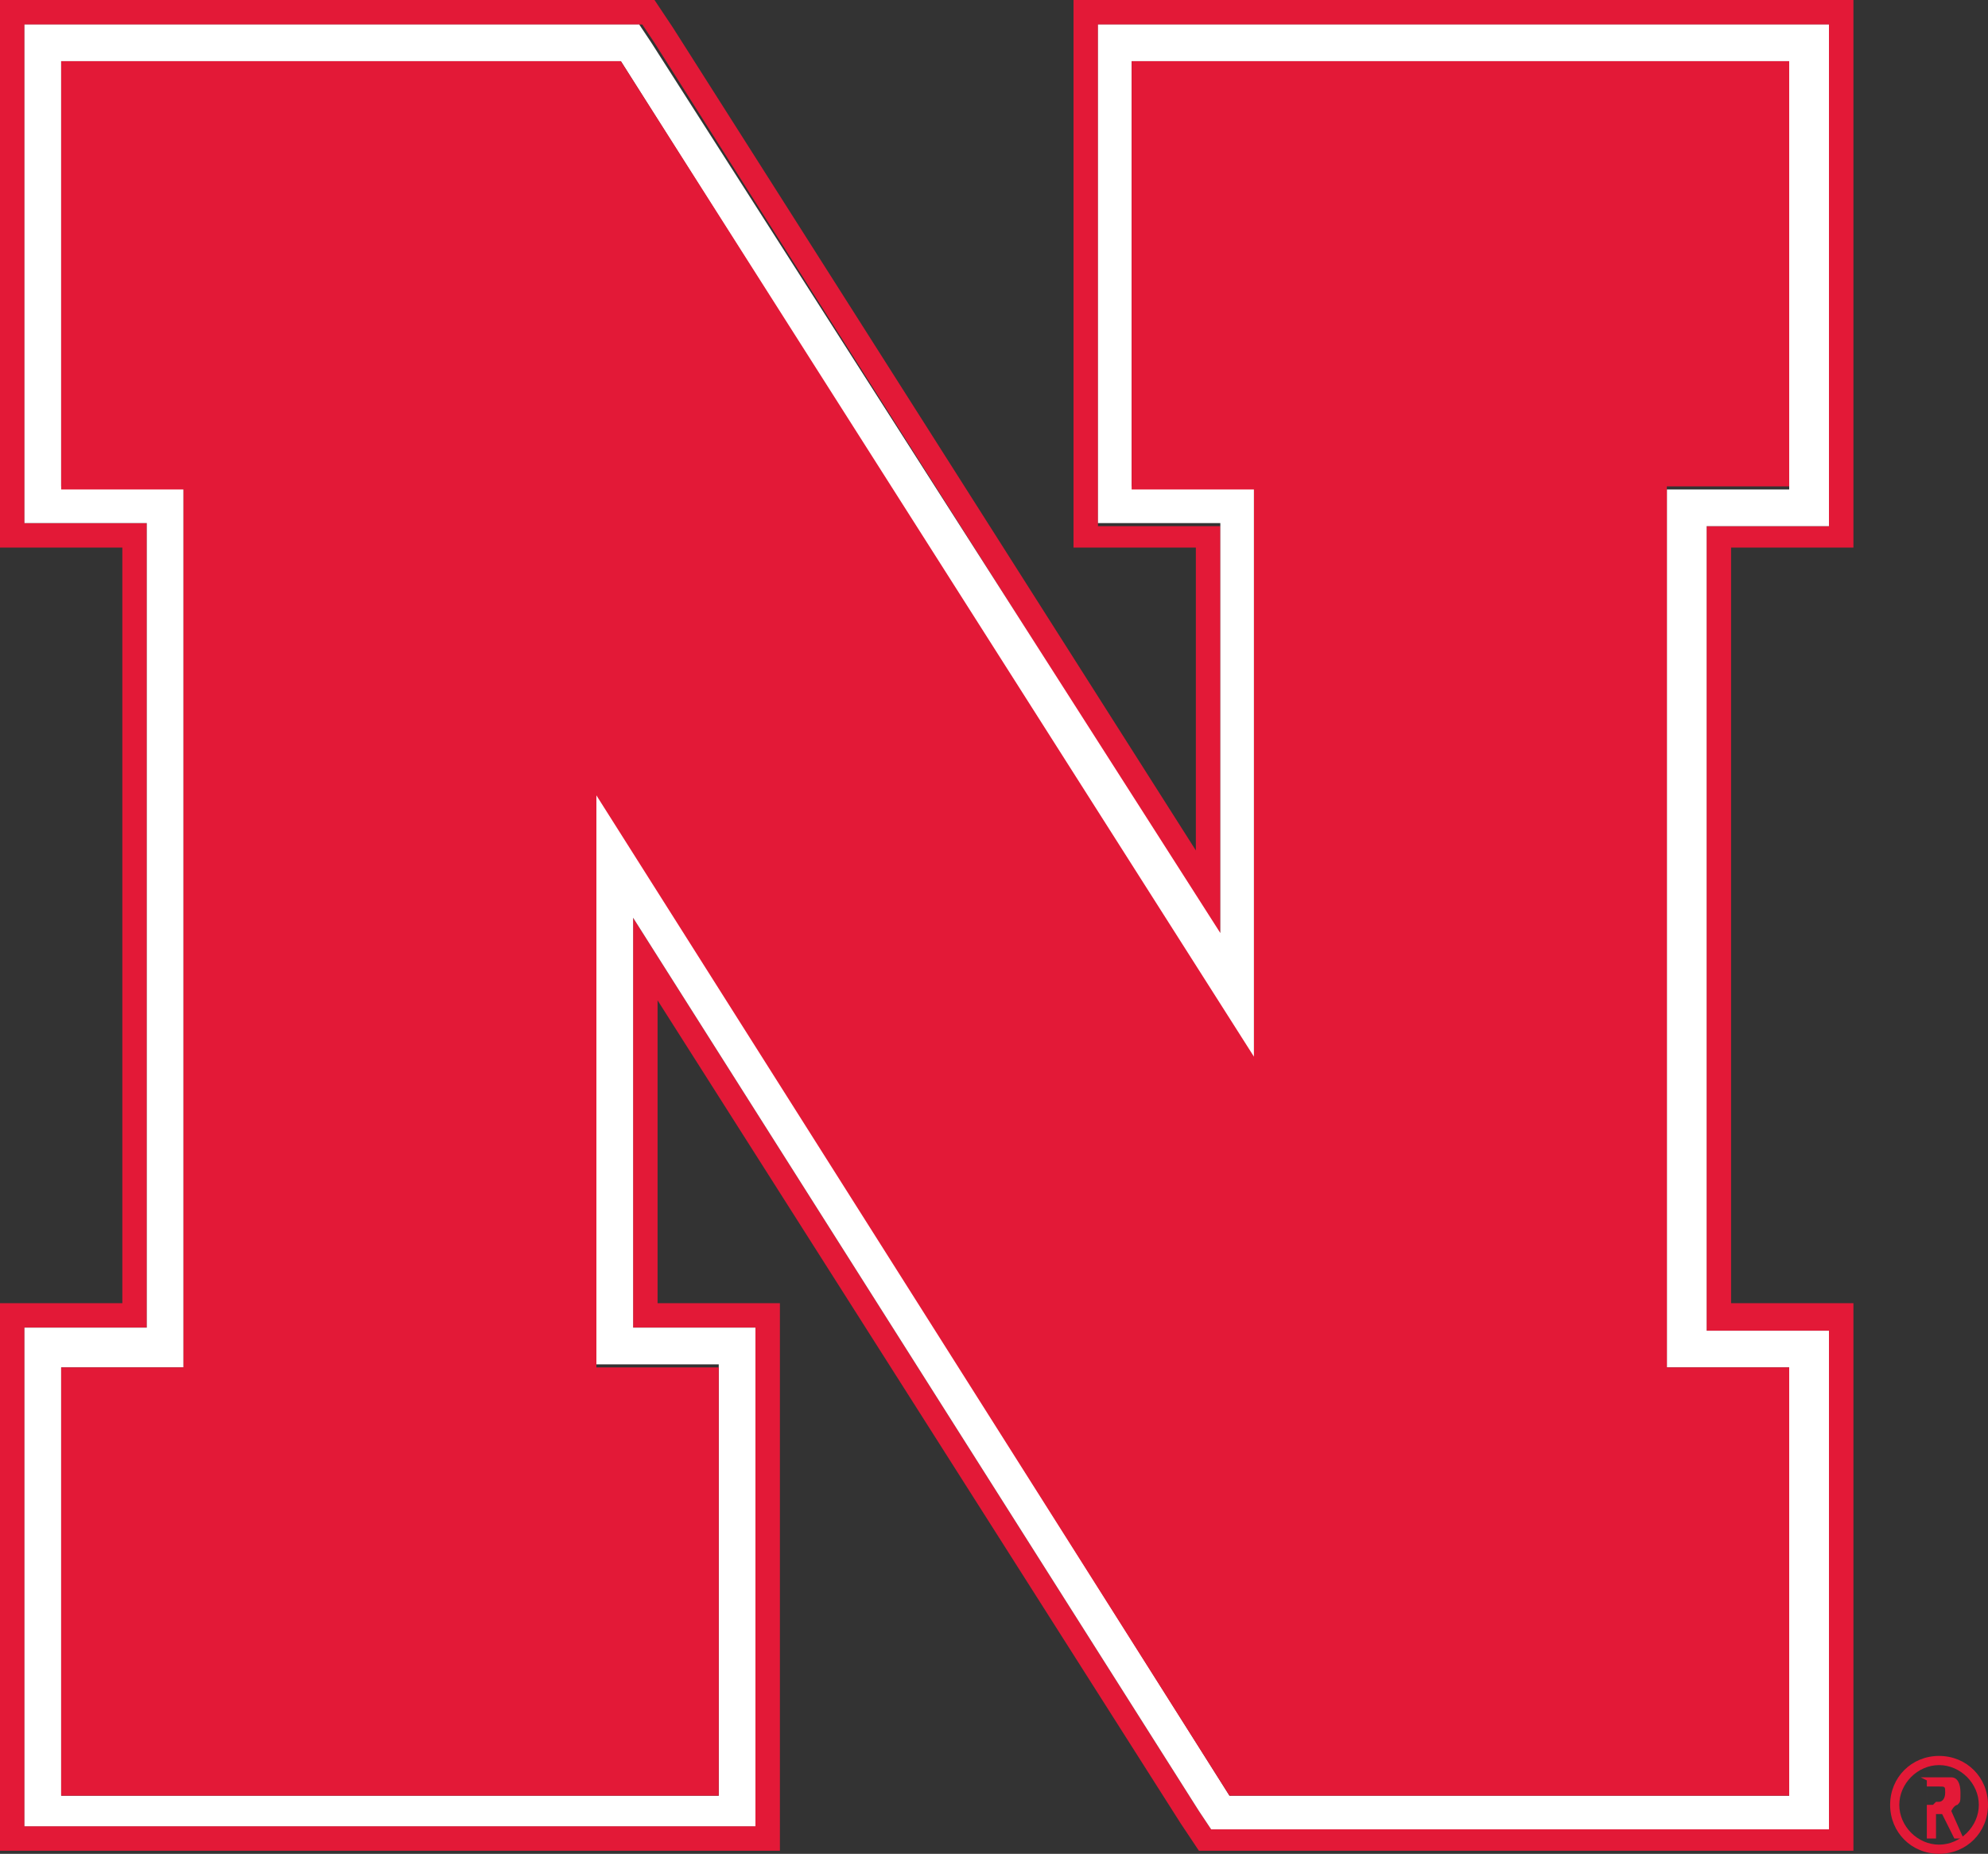
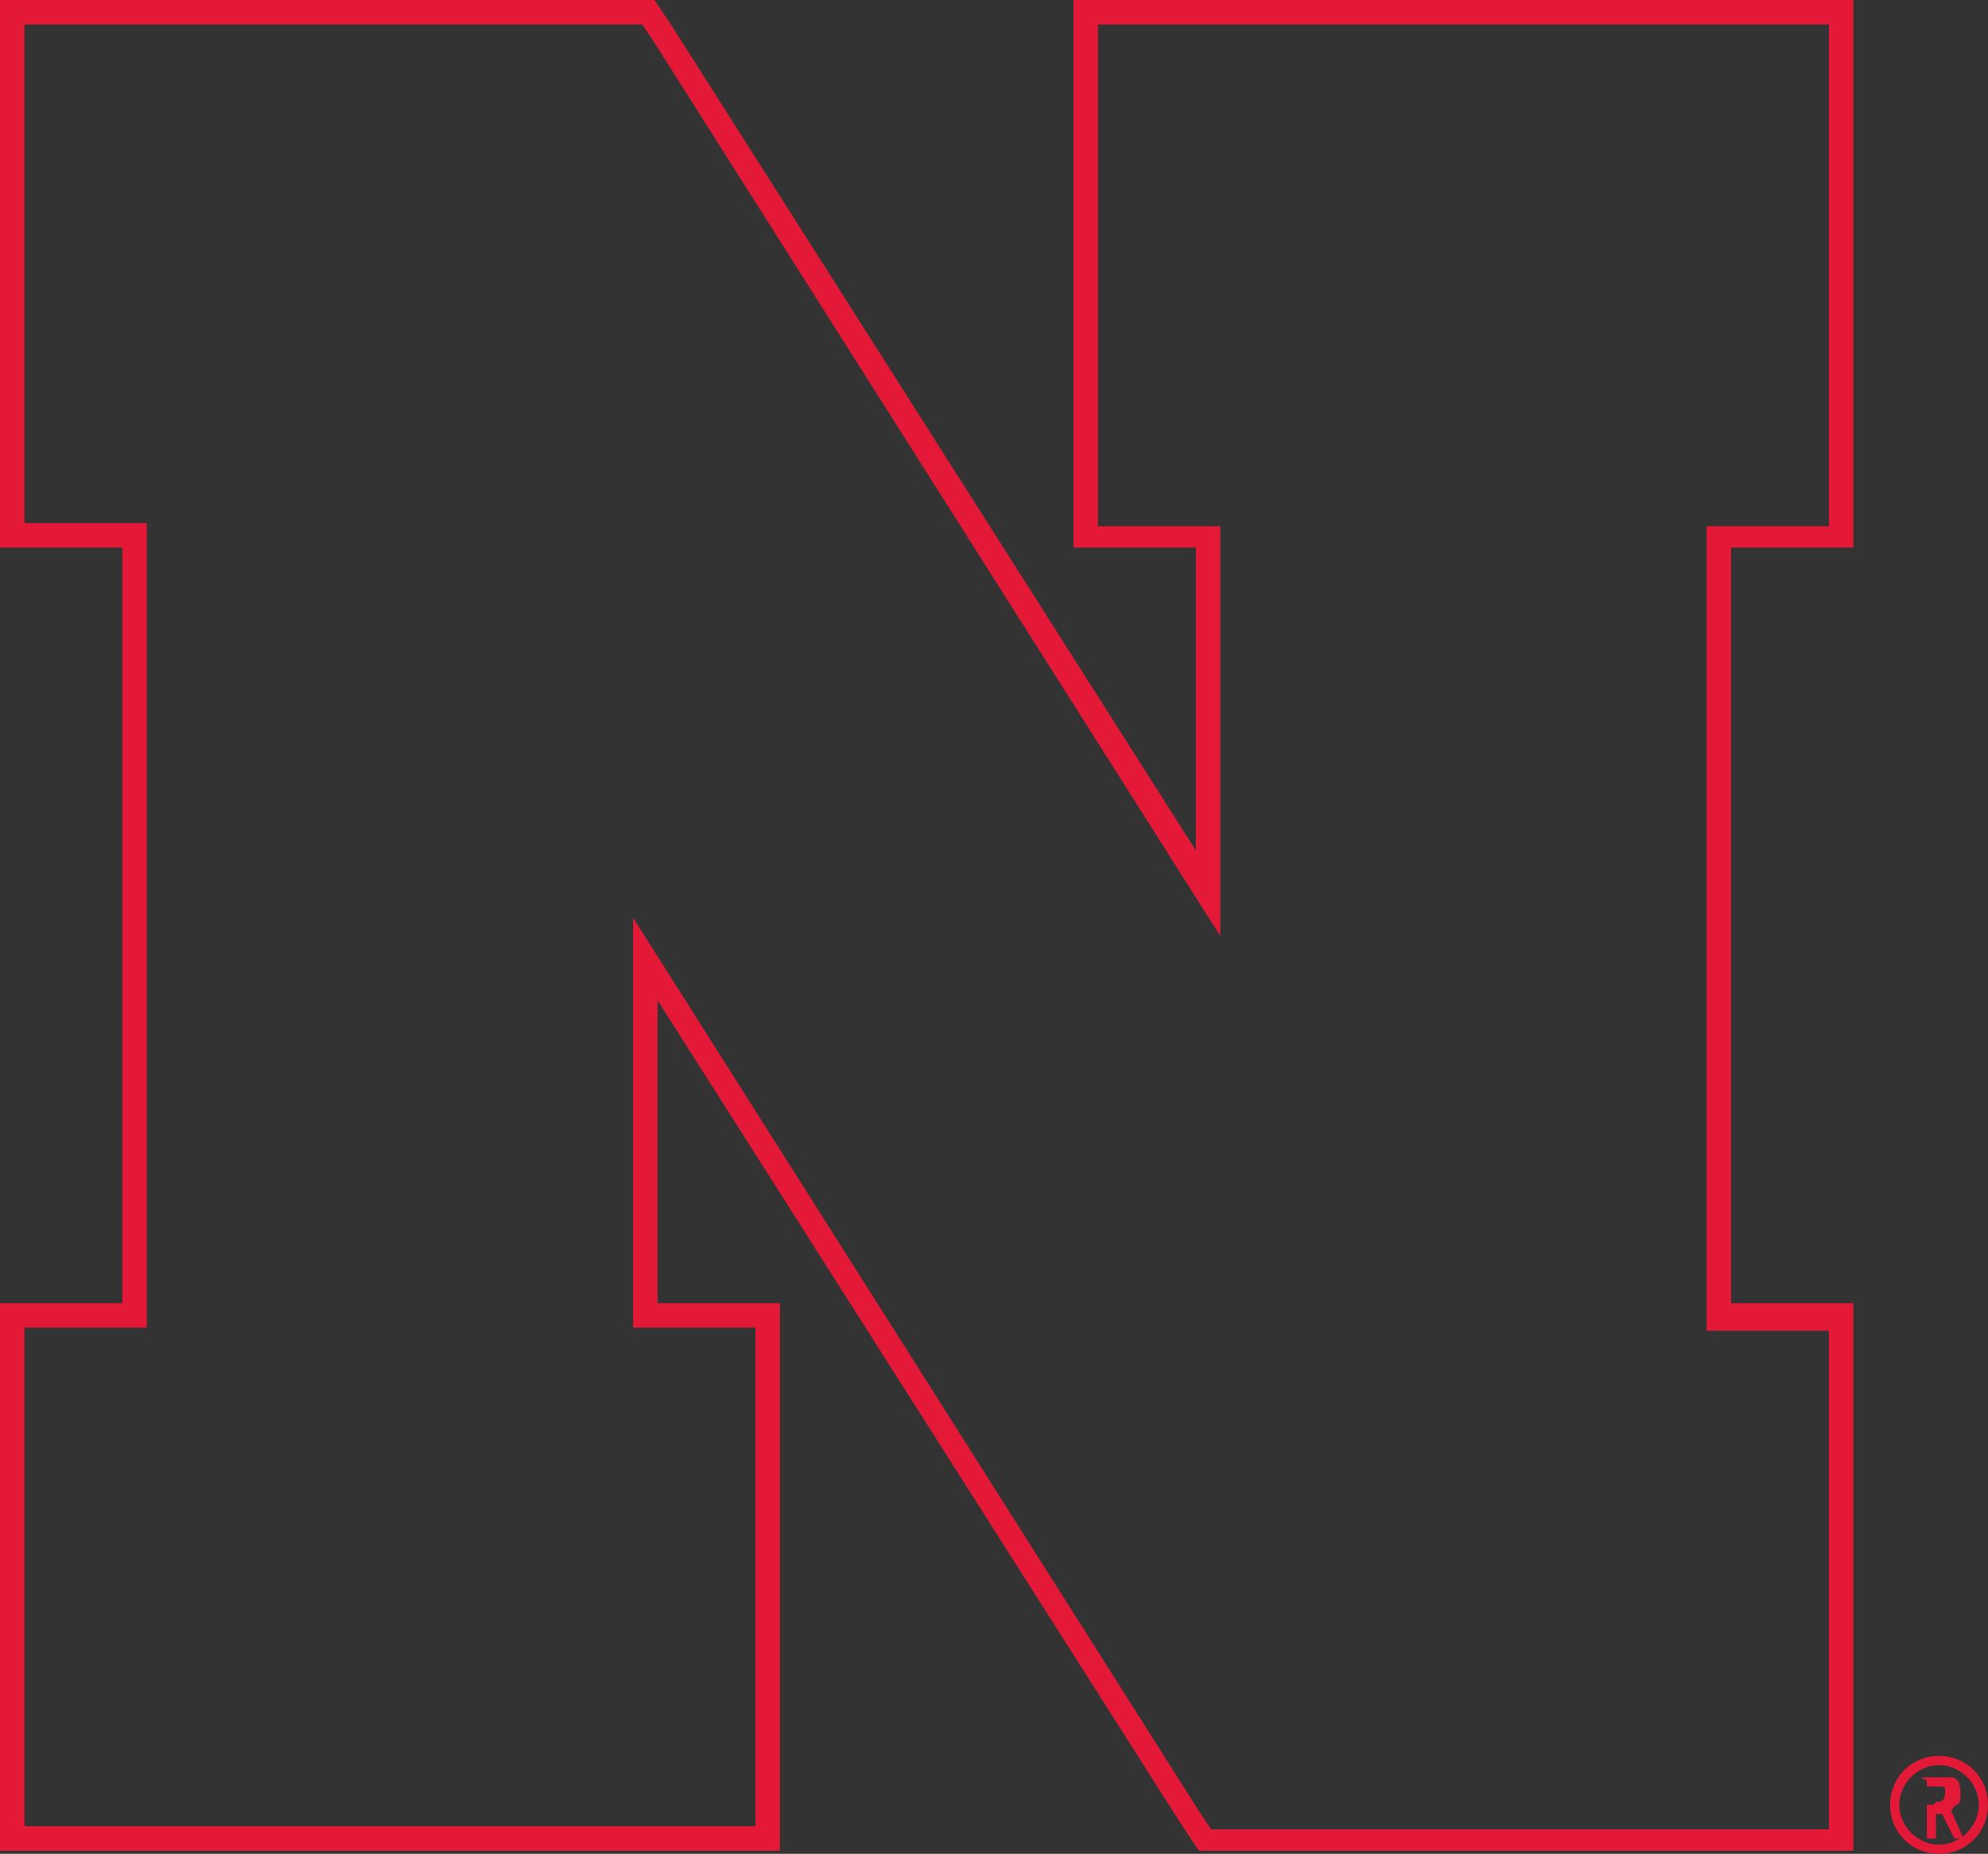
<svg xmlns="http://www.w3.org/2000/svg" id="Layer_1" data-name="Layer 1" version="1.1" viewBox="0 0 65 60.6">
  <rect x="0" y="0" width="65" height="60.6" fill="#333333" stroke="none" />
  <defs>
    <style>
      .cls-1 {
        fill: #e31937;
      }

      .cls-1, .cls-2 {
        stroke-width: 0px;
      }

      .cls-2 {
        fill: #fff;
      }
    </style>
  </defs>
  <g id="Nebraska_Primary" data-name="Nebraska Primary">
    <path class="cls-1" d="M63.4,57.4c-.9,0-1.6.7-1.6,1.6s.7,1.6,1.6,1.6,1.6-.7,1.6-1.6-.7-1.6-1.6-1.6ZM63.4,60.3c-.7,0-1.3-.6-1.3-1.3s.6-1.3,1.3-1.3,1.3.6,1.3,1.3-.6,1.3-1.3,1.3Z" />
    <path class="cls-1" d="M62.8,58.1h.6c.2,0,.3,0,.4,0,.2,0,.3.2.3.5s0,.3-.1.4c0,0-.1,0-.2.2h0s.4.9.4.9h-.3l-.4-.8h-.2v.8h-.3v-1.9ZM63.3,58.9s.1,0,.1,0c.1,0,.2-.1.2-.3s0-.2-.2-.2c0,0,0,0-.2,0h-.2v.6h.2Z" />
    <path class="cls-1" d="M58.6,0h-23.5v17.9h4v9.9L22,.9l-.6-.9H0v17.9h4v24.7H0v17.9h25.5v-17.9h-4v-9.9l17.1,26.9.6.9h21.4v-17.9h-4v-24.7h4V0h-2ZM59.8,2v15.2h-4v26.3h4v16.3h-20.2l-.4-.6-18.5-29.2v13.4h4v16.3H.8v-16.3h4v-26.3H.8V.8h20.2l.4.6,18.5,29.2v-13.4h-4V.8h23.9v1.2Z" />
-     <path class="cls-2" d="M58.6.8h-22.7v16.3h4v13.4L21.3,1.4l-.4-.6H.8v16.3h4v26.3H.8v16.3h23.9v-16.3h-4v-13.4l18.5,29.2.4.6h20.2v-16.3h-4v-26.3h4V.8h-1.2ZM23.5,44.7h0v14H2v-14h0s3.1,0,4,0V15.9H2V2h18.3l20.7,32.7V15.9h-4V2h21.5v14h-4v28.7h4v14h-18.3L19.5,25.9v18.7h4Z" />
-     <path class="cls-1" d="M41.1,34.7h0S20.3,2,20.3,2H2v14h4v28.7h0c-.9,0-4,0-4,0v14h21.5v-14h-4v-18.7l20.7,32.7h18.3v-14h-4V15.9h4V2h-21.5v14h4v18.7Z" />
  </g>
</svg>